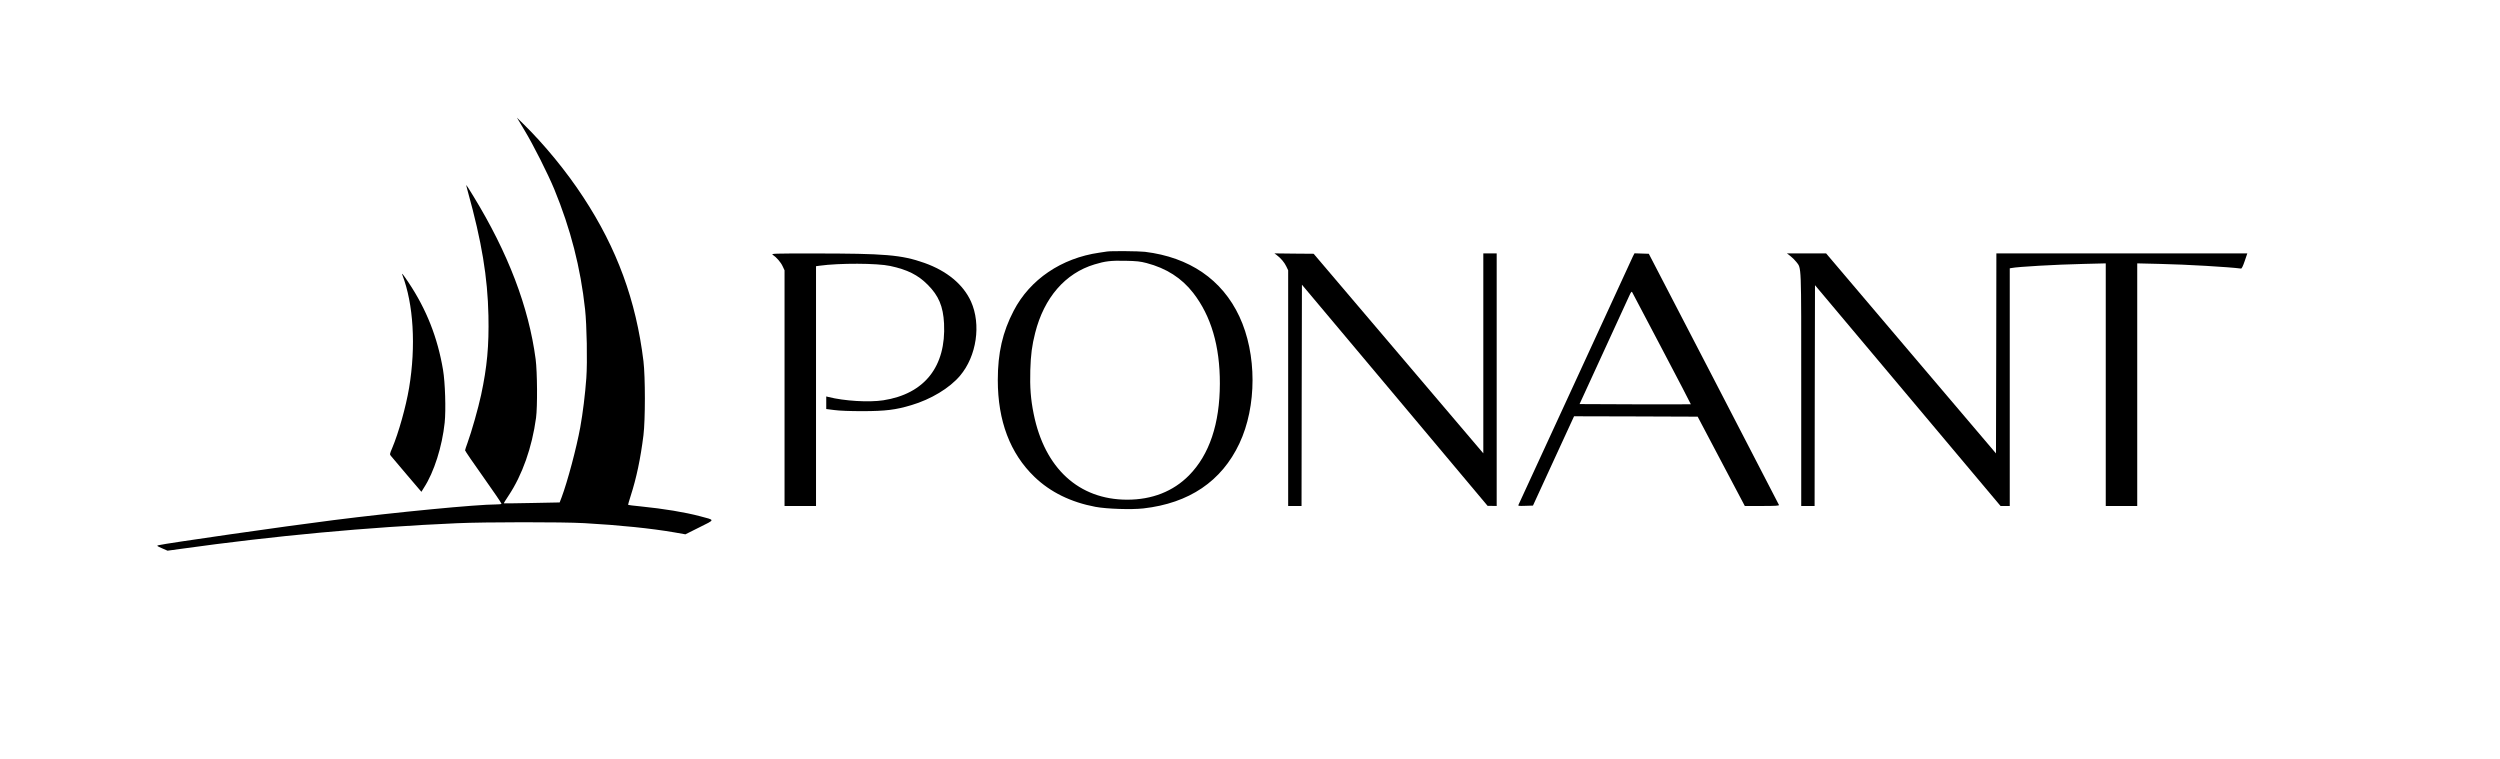
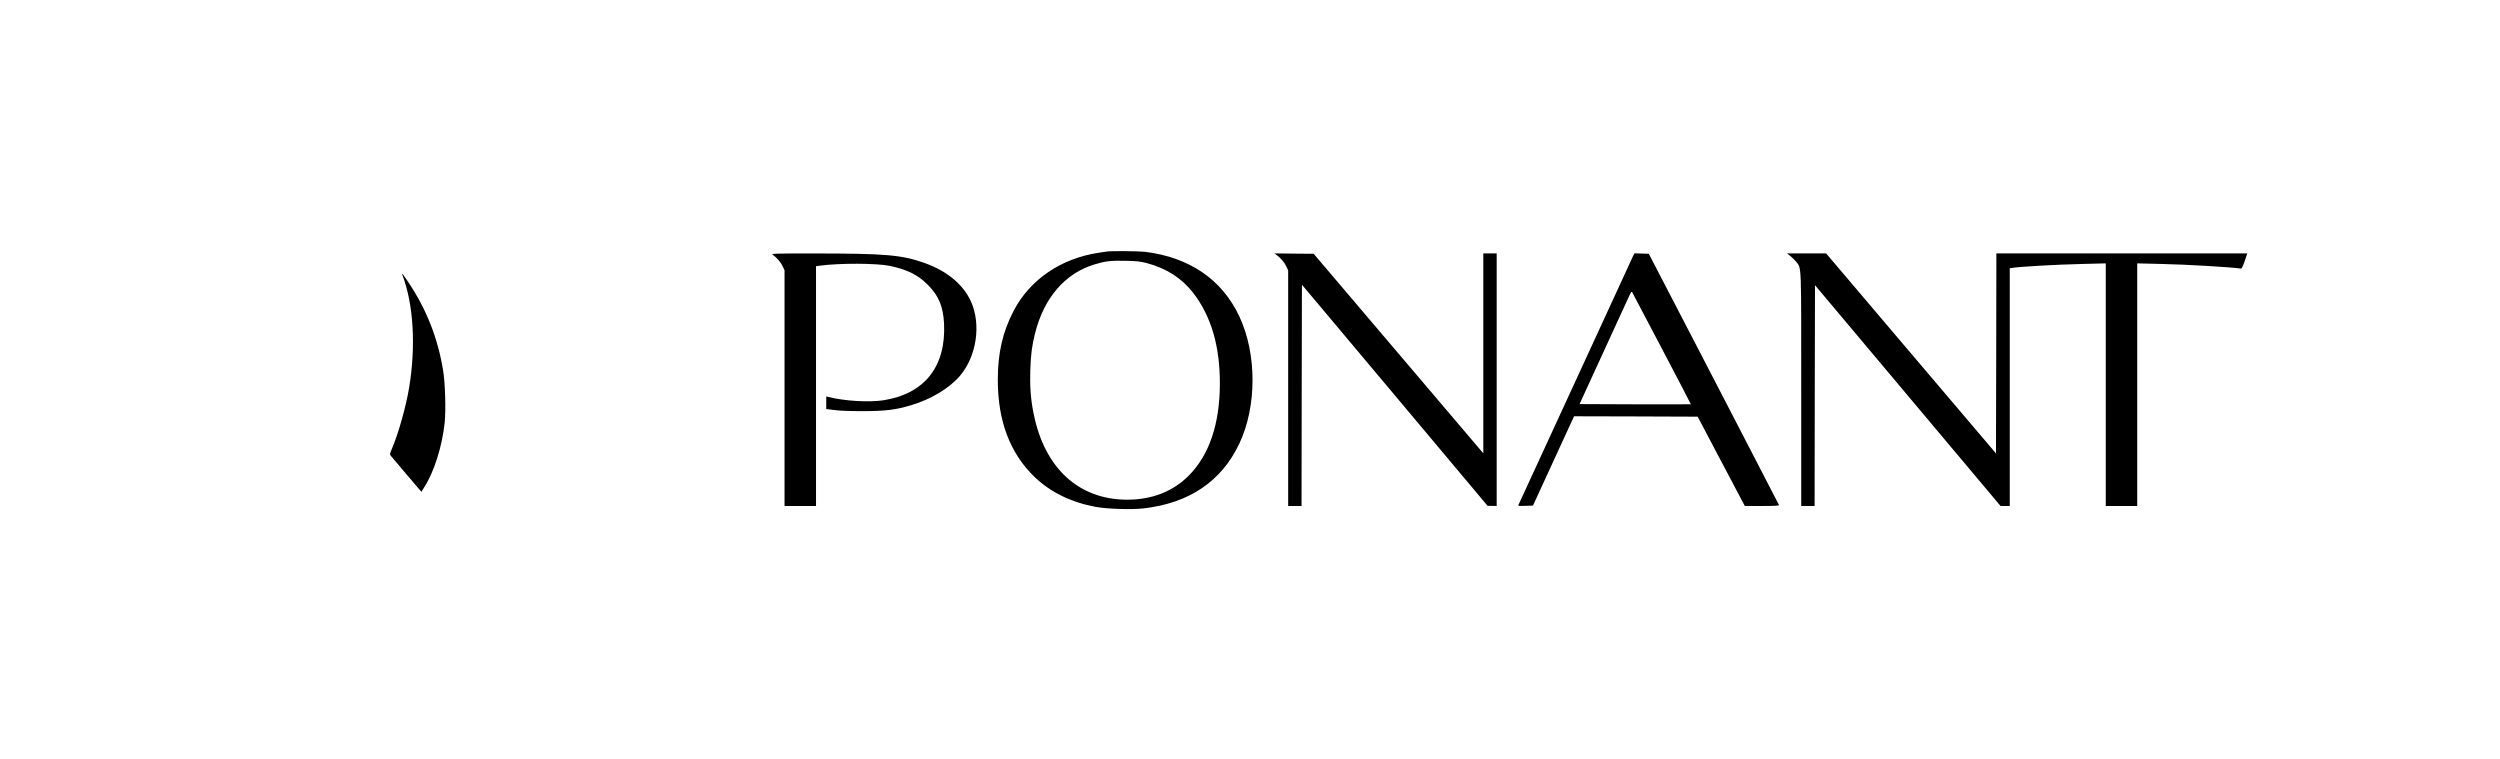
<svg xmlns="http://www.w3.org/2000/svg" viewBox="0 0 3177 964" preserveAspectRatio="xMidYMid meet">
  <g transform="translate(0,964) scale(0.1,-0.1)" fill="currentColor" stroke="none">
-     <path d="M6665 7985 c115 -190 298 -555 379 -750 207 -504 334 -997 391 -1525 22 -201 31 -664 16 -875 -15 -205 -44 -442 -77 -625 -48 -263 -162 -690 -237 -890 l-25 -65 -353 -7 c-194 -4 -355 -6 -356 -4 -2 2 25 46 60 98 174 261 298 612 349 988 19 142 16 583 -5 745 -88 665 -350 1351 -793 2075 -47 77 -87 140 -89 140 -2 0 8 -39 21 -87 176 -633 251 -1087 261 -1574 8 -384 -17 -652 -93 -1007 -37 -172 -122 -471 -173 -610 -17 -46 -31 -89 -31 -95 0 -7 105 -161 234 -342 129 -182 232 -333 229 -337 -2 -5 -31 -8 -64 -8 -246 0 -1278 -99 -2074 -200 -618 -78 -2120 -294 -2219 -318 -28 -7 -26 -9 42 -39 l71 -31 168 23 c1188 166 2372 276 3508 326 357 16 1339 17 1620 1 449 -25 853 -67 1143 -117 l142 -25 178 89 c204 102 203 89 8 141 -193 51 -458 95 -755 125 -85 8 -156 17 -158 19 -3 2 12 55 32 116 73 226 125 473 162 770 24 196 24 740 0 940 -94 771 -337 1434 -765 2085 -215 329 -495 670 -771 940 l-72 70 96 -160z" />
    <path d="M14070 6444 c-14 -2 -59 -9 -100 -15 -481 -69 -881 -340 -1088 -738 -141 -270 -202 -536 -202 -881 0 -519 156 -932 467 -1231 201 -193 461 -321 774 -380 145 -27 458 -37 609 -20 582 66 994 345 1220 825 223 473 223 1138 0 1614 -220 470 -635 753 -1200 822 -78 9 -423 12 -480 4z m501 -147 c251 -66 445 -190 592 -379 227 -293 340 -674 339 -1153 -1 -510 -133 -903 -392 -1166 -202 -204 -469 -309 -785 -309 -615 0 -1050 399 -1189 1090 -38 187 -49 339 -43 555 6 198 21 314 62 475 113 447 382 758 754 870 135 41 206 50 391 46 148 -3 190 -8 271 -29z" />
    <path d="M9820 6402 c47 -31 103 -95 126 -146 l24 -51 0 -1497 0 -1498 200 0 200 0 0 1524 0 1523 43 6 c253 35 734 33 900 -3 219 -47 353 -114 477 -239 139 -139 196 -275 207 -492 27 -547 -248 -895 -772 -976 -184 -28 -496 -9 -697 42 l-28 7 0 -80 0 -80 103 -13 c64 -9 198 -14 362 -14 288 1 416 16 615 76 251 74 487 217 620 374 211 249 270 651 140 942 -99 219 -306 390 -593 492 -293 103 -496 120 -1417 120 -502 0 -533 -1 -510 -17z" />
    <path d="M16225 6398 c51 -38 96 -91 121 -143 l24 -50 0 -1497 0 -1498 85 0 85 0 2 1406 3 1406 1180 -1405 1180 -1406 58 0 57 -1 0 1605 0 1605 -85 0 -85 0 0 -1271 0 -1270 -1078 1268 -1078 1268 -249 2 -250 3 30 -22z" />
    <path d="M20751 6382 c-11 -21 -340 -736 -731 -1588 -392 -852 -716 -1557 -722 -1567 -8 -17 -3 -18 87 -15 l96 3 261 568 261 567 785 -2 786 -3 299 -567 300 -568 219 0 c172 0 219 3 215 13 -3 6 -376 727 -829 1602 l-825 1590 -91 3 -91 3 -20 -39z m368 -1172 c204 -387 369 -705 368 -707 -2 -2 -321 -2 -709 -1 l-705 3 303 660 c167 363 315 687 330 719 19 43 29 55 35 44 4 -8 175 -331 378 -718z" />
    <path d="M22751 6387 c24 -18 58 -52 76 -75 67 -88 63 8 63 -1624 l0 -1478 85 0 85 0 2 1403 3 1403 1179 -1403 1179 -1403 59 0 58 0 0 1510 0 1510 23 4 c75 16 559 44 915 52 l282 7 0 -1541 0 -1542 200 0 200 0 0 1542 0 1541 293 -7 c333 -7 873 -39 1026 -59 9 -1 25 31 47 96 l33 97 -1595 0 -1594 0 -2 -1271 -3 -1271 -1080 1271 -1079 1271 -249 0 -249 0 43 -33z" />
    <path d="M5113 6147 c142 -371 174 -906 86 -1435 -40 -239 -133 -572 -215 -766 -32 -75 -33 -80 -16 -100 9 -12 100 -120 202 -239 l185 -217 33 53 c128 197 231 522 263 826 17 164 6 511 -21 671 -69 410 -210 767 -437 1108 -68 102 -93 133 -80 99z" />
  </g>
</svg>